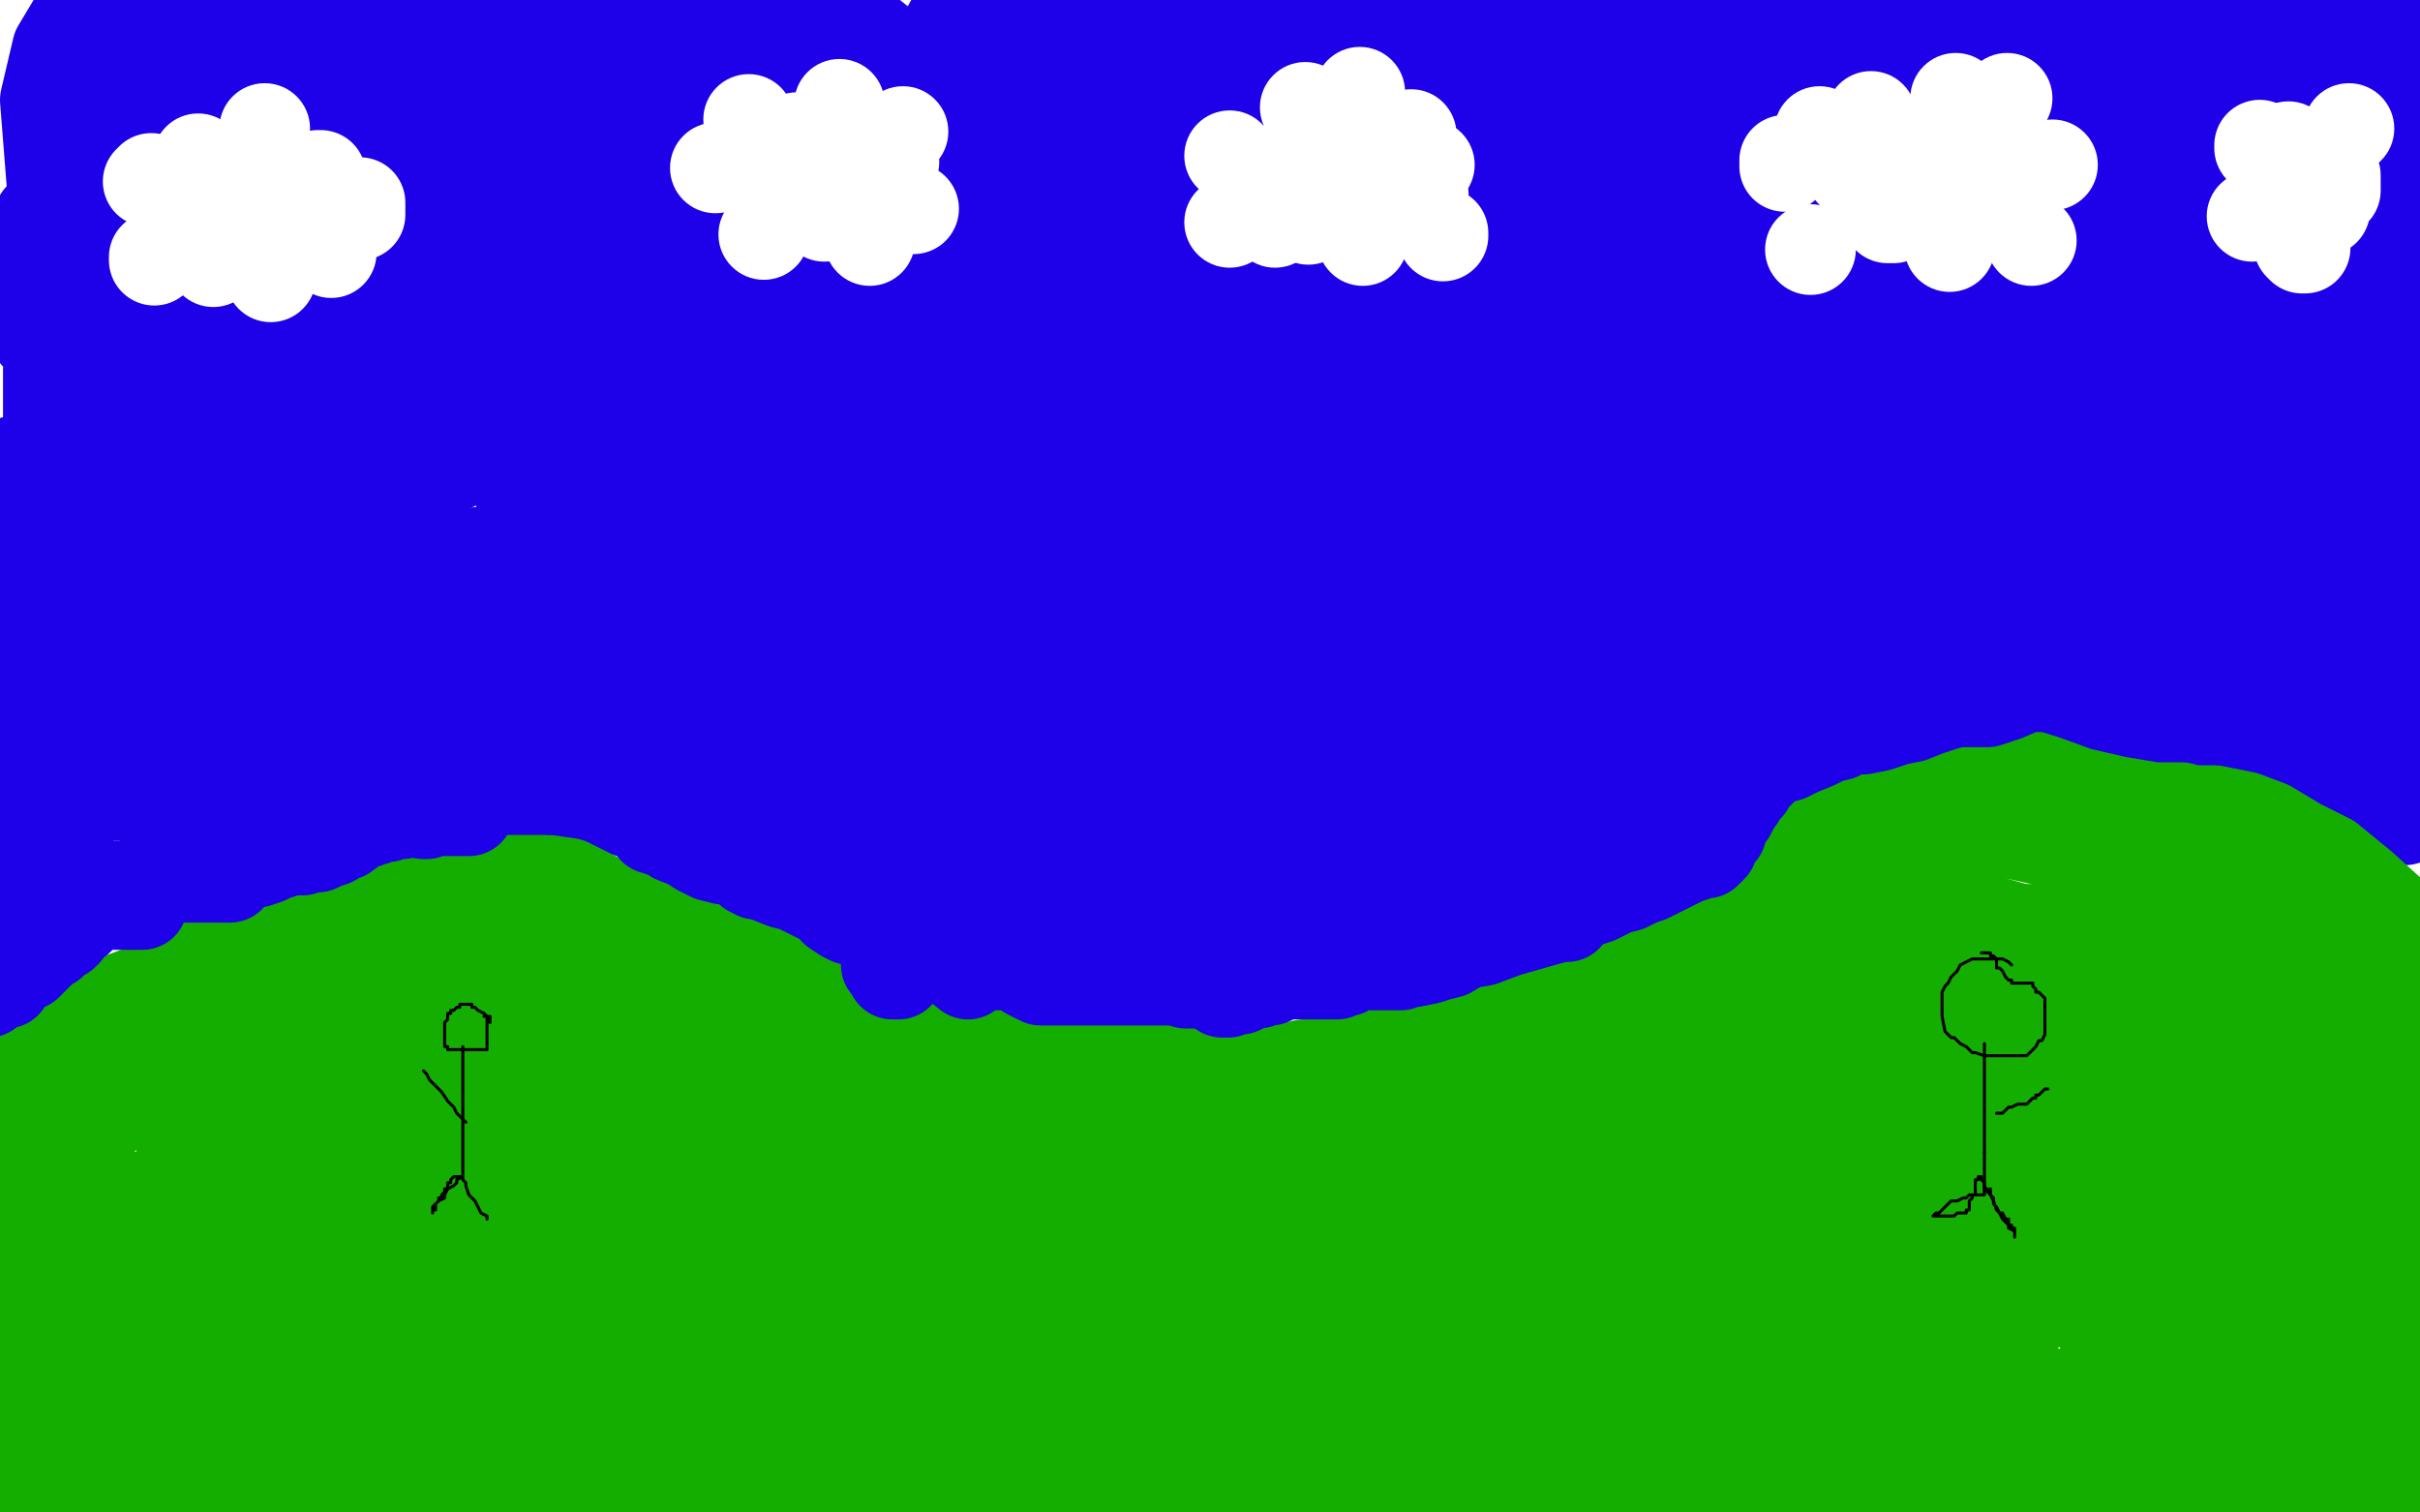
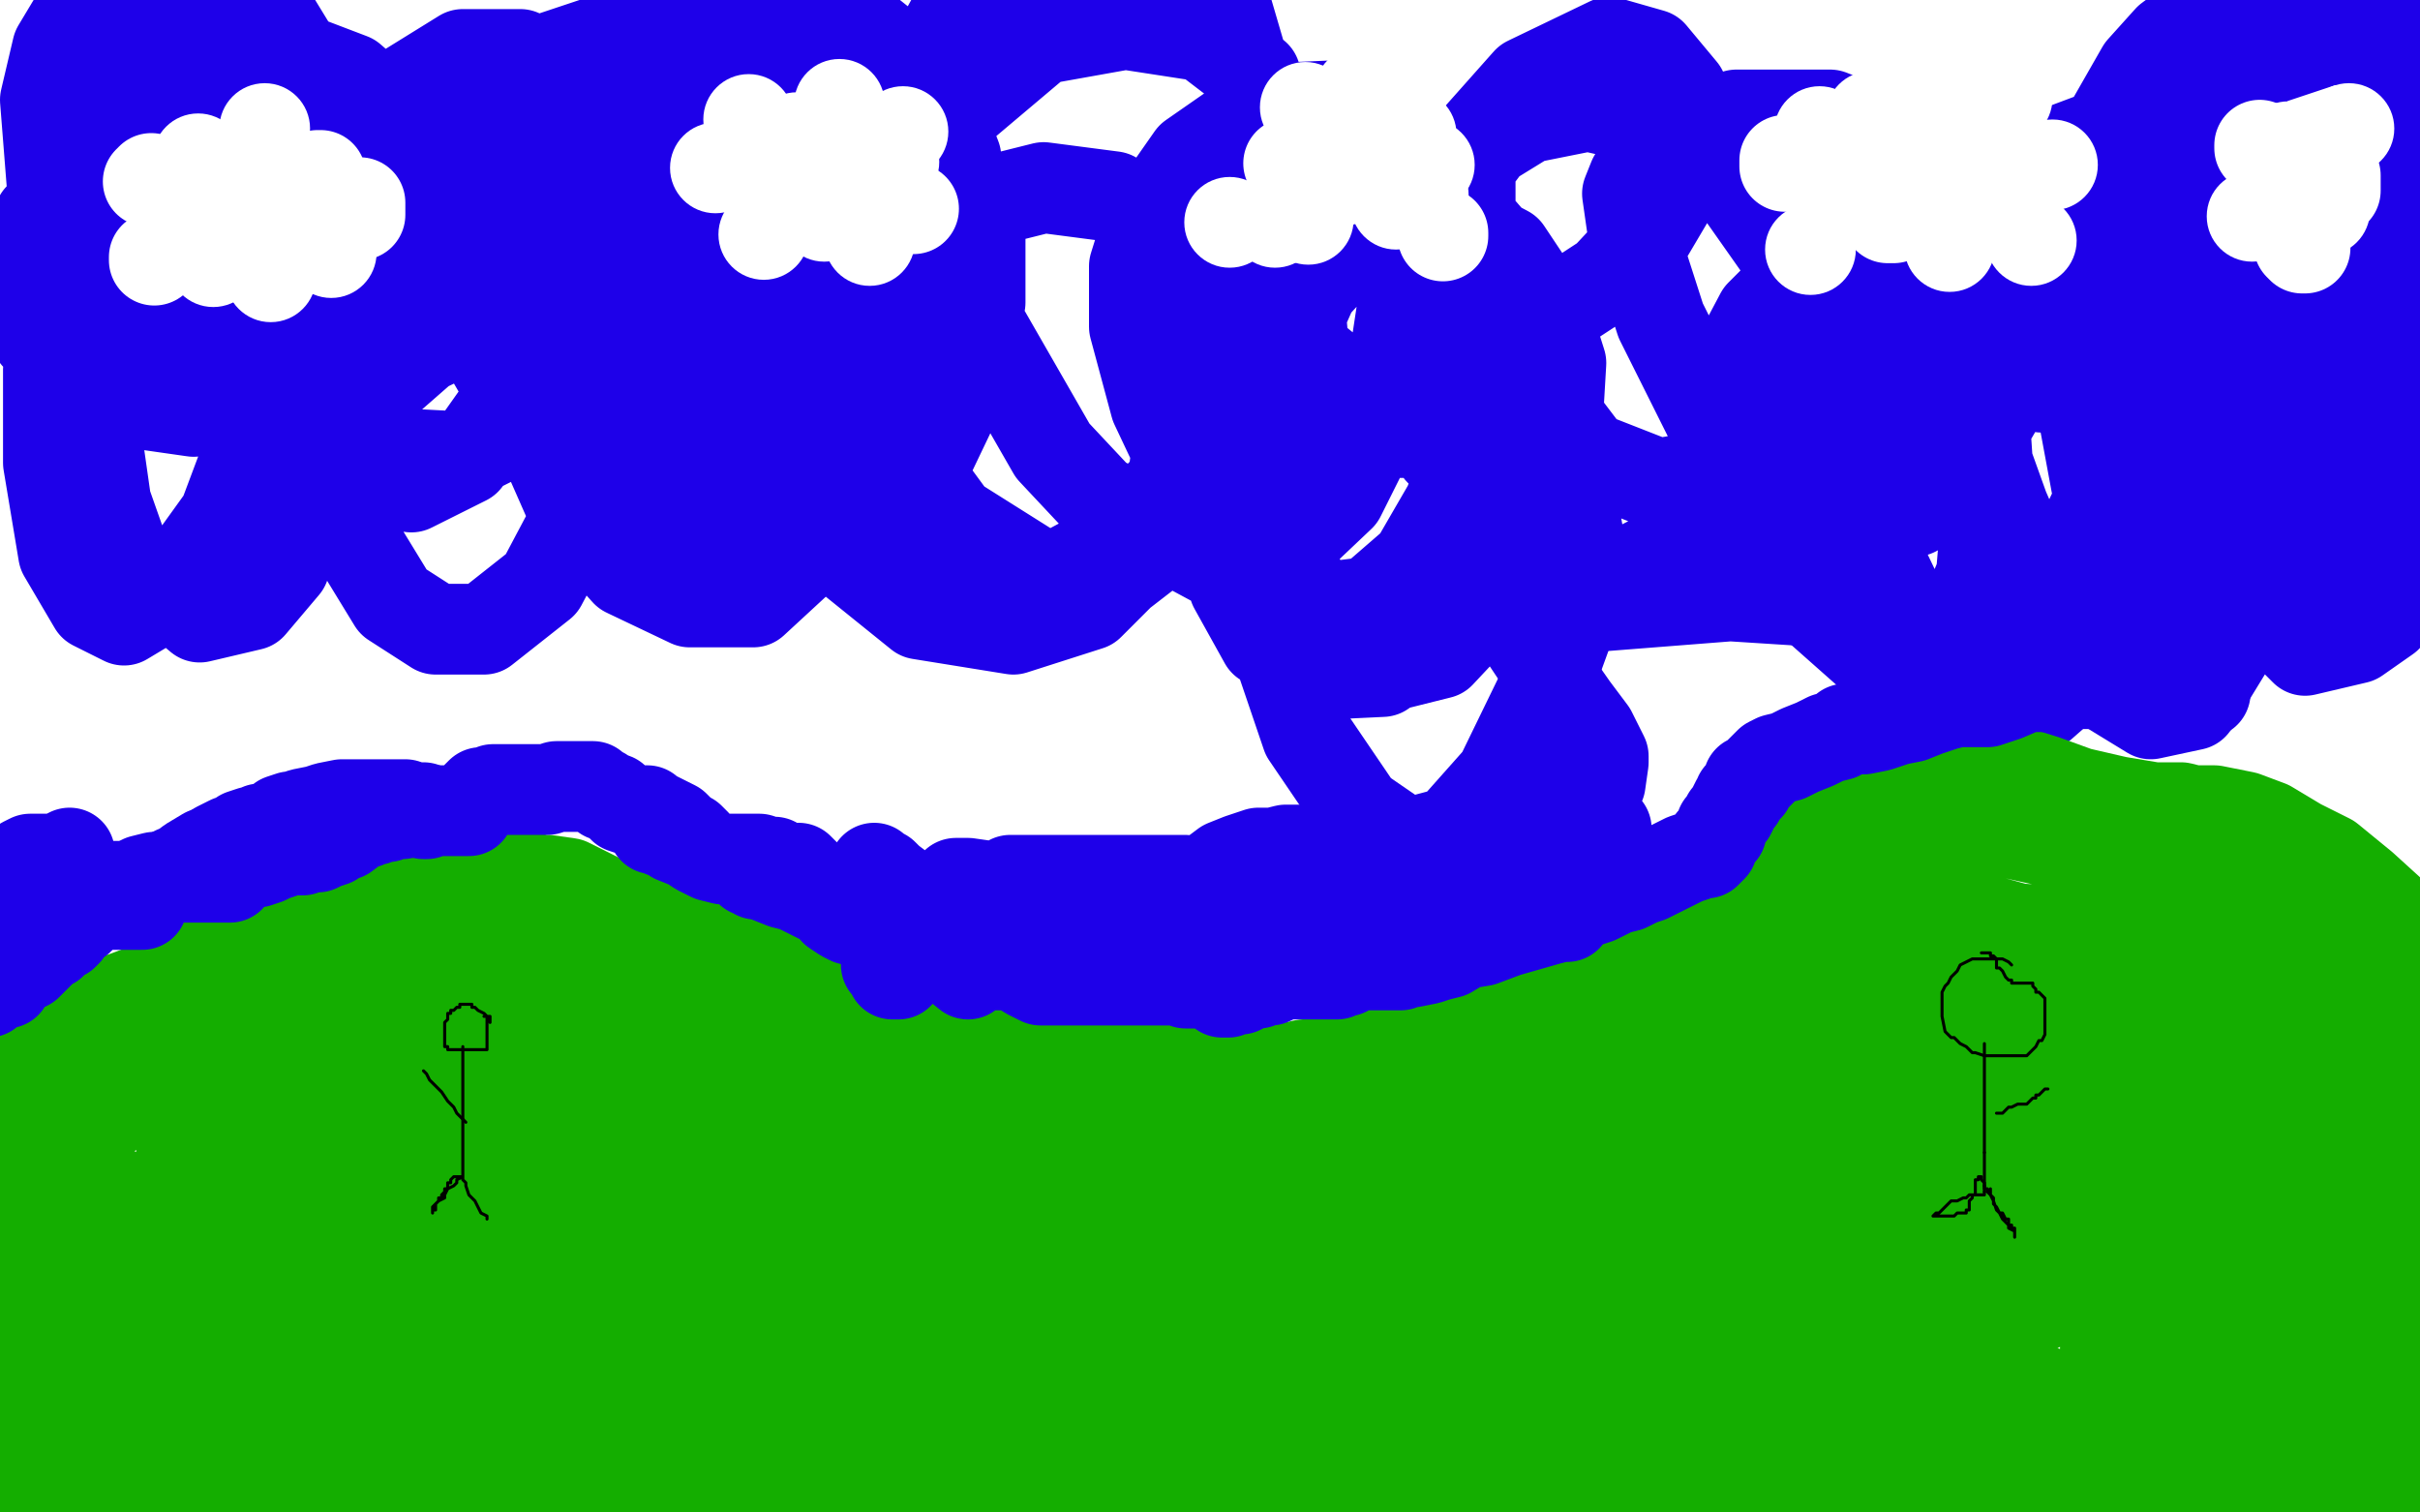
<svg xmlns="http://www.w3.org/2000/svg" width="800" height="500" version="1.1" style="stroke-antialiasing: false">
  <desc>This SVG has been created on https://colorillo.com/</desc>
  <rect x="0" y="0" width="800" height="500" style="fill: rgb(255,255,255); stroke-width:0" />
  <polyline points="89,38 88,38 88,38 87,35 87,35 85,32 85,32 76,27 76,27 52,25 39,28 36,30 33,36 31,41 30,55 30,62 31,77 38,99 56,127 63,131 80,134 98,131 113,122 125,108 134,94 138,77 138,57 131,39 116,26 95,18 73,15 51,17 36,27 33,30 32,40 37,64 48,83 54,91 69,99 84,96 94,85 100,68 101,41 97,17 86,-1 36,-4 28,1 19,16 15,33 18,71 22,89 37,120 50,134 64,136 87,122 93,112 101,88 104,64 101,47 91,35 69,32 61,36 38,58 30,74 28,84 27,110 35,166 41,183 66,204 83,200 94,187 99,173 108,108 105,71 95,49 83,38 67,37 45,44 26,58 13,72 9,83 9,95 12,111 24,124 41,128 60,124 77,110 91,87 96,63 96,40 88,25 78,20 63,23 45,40 30,63 19,94 16,122 16,153 21,183 31,200 41,205 56,196 74,171 92,123 100,76 101,49 97,38 90,35 80,37 68,49 58,67 54,86 56,104 64,121 76,131 98,127 126,105 154,69 170,44 174,32 175,29 170,28 155,30 132,46 103,87 100,103 100,124 107,144 120,158 136,161 154,152 171,128 185,86 189,51 185,27 172,18 153,18 132,31 116,52 109,71 108,95 111,122 119,140 133,150 152,151 172,141 190,122 200,105 202,96 202,93 200,93 200,92 199,92 199,93 199,98 203,111 206,119 217,135 232,145 238,145 247,136 255,119 258,74 255,49 251,39 230,28 211,33 193,48 181,68 176,86 175,107 182,131 193,152 208,164 226,167 244,158 258,143 266,124 267,102 263,78 250,63 234,56 216,59 197,71 184,89 178,109 177,125 179,145 190,170 207,189 228,199 249,199 275,175 282,163 290,136 230,51 209,69 196,87 193,98 195,112 209,127 232,142 259,146 282,142 300,128 311,108 316,81 316,52 306,26 286,10 256,6 220,11 190,30 179,43 175,51 175,63 177,87 192,117 215,143 240,162 261,161 279,149 293,128 301,101 303,68 294,38 276,19 248,9 212,9 179,20 156,36 154,40 150,48 148,61 148,81 153,102 178,145 202,168 223,175 236,173 239,168 239,159 232,138 215,118 190,105 163,104 140,115 124,129 117,142 116,159 119,181 130,199 144,208 160,208 179,193 197,159 212,118 216,85 213,58 204,45 195,42 187,43 183,47 179,55 178,66 184,92 198,114 206,122 233,129 249,119 258,108 261,98 261,93 258,93 257,93 251,98 247,108 246,120 248,138 260,156 274,167 292,164 308,149 319,126 324,100 324,76 316,57 305,45 288,43 270,53 252,70 243,84 240,96 240,112 247,138 273,178 304,203 335,208 360,200 378,182 388,157 392,127 392,98 384,76 368,65 345,62 305,72 294,80 277,94 271,103 270,125 272,136 293,178 314,194 339,196 367,181 392,155 401,139 418,82 419,51 415,25 398,12 372,8 344,13 312,40 295,60 288,73 286,89 286,114 293,142 315,172 342,189 366,193 388,176 406,142 415,95 417,42 405,1 320,-3 309,17 306,33 306,45 321,102 348,149 363,165 402,186 424,182 443,164 459,132 464,99 465,67 454,44 440,35 417,36 394,52 380,72 375,88 375,108 382,134 399,170 418,192 437,201 453,199 468,186 479,167 482,159 482,158 481,157 478,151 476,149 471,140 464,131 453,127 441,127 431,128 423,134 420,139 419,151 421,167 429,191 443,212 460,220 476,216 491,200 504,178 509,155 510,131 506,108 499,87 486,72 462,64 454,64 431,75 421,86 417,95 411,121 415,193 432,243 449,268 465,279 480,275 496,257 514,220 522,198 523,184 521,173 512,160 498,148 475,143 451,143 428,148 411,155 405,160 404,164 404,176 408,194 418,212 436,223 457,222 477,208 496,185 509,159 515,137 516,120 510,101 498,83 481,74 464,73 445,83 434,95 430,104 431,116 442,125 452,129 479,126 531,92 545,77 558,55 561,43 556,30 546,18 532,14 505,27 489,45 483,55 475,87 474,99 476,123 492,170 509,189 529,194 556,180 582,156 594,135 597,124 592,87 573,60 547,40 525,35 505,39 492,47 486,55 486,70 488,91 503,122 525,151 548,160 577,155 611,128 630,105 640,88 642,74 639,61 628,47 605,38 574,38 550,48 540,59 538,64 540,78 549,106 572,152 612,192 643,207 666,201 685,184 696,161 700,138 700,112 689,89 670,75 642,72 592,94 582,104 573,121 571,136 578,164 601,201 636,232 675,233 700,211 723,173 737,136 744,102 744,87 729,54 710,44 699,43 667,55 654,68 650,81 649,97 649,121 658,158 672,190 694,213 713,216 732,206 747,186 756,156 761,122 761,96 755,78 744,69 731,67 714,71 700,88 690,105 688,114 688,133 693,160 705,186 718,200 733,202 752,191 768,173 784,147 790,121 792,83 788,73 775,57 749,48 740,48 725,54 719,59 714,77 713,89 715,134 720,153 735,188 762,215 779,211 789,204 804,28 799,22 786,14 770,13 749,20 732,34 721,50 718,68 718,94 726,133 739,159 751,169 761,167 774,151 788,118 798,51 798,36 795,12 785,-1 740,-4 717,13 708,23 696,44 690,66 692,108 708,153 731,190 740,201 759,208 778,189 787,160 790,124 790,95 781,71 767,54 746,48 721,50 693,64 671,86 659,104 655,123 657,153 671,192 693,225 711,236 725,233 736,215 740,187 740,149 730,106 713,74 694,61 667,58 644,64 627,77 616,95 611,119 611,148 620,182 631,205 642,211 648,207 655,190 657,166 654,140 645,117 608,105 606,112 606,126 611,148 623,164 633,169 646,159 660,135 667,108 667,88 660,76 651,74 646,76 644,81 643,90 644,101 650,114 662,125 675,128 684,125 688,118 688,115 678,109 663,108 649,118 642,127 641,132 638,143" style="fill: none; stroke: #1e00e9; stroke-width: 30; stroke-linejoin: round; stroke-linecap: round; stroke-antialiasing: false; stroke-antialias: 0; opacity: 1.0" />
-   <polyline points="458,131 436,131 436,131 433,131 433,131 440,131 440,131 465,131 465,131 553,119 601,115 620,114 621,113 609,113 562,114 493,119 434,132 415,137 414,137 425,135 450,133 527,132 613,144 683,162 705,170 707,171 704,171 684,167 579,151 540,148 471,146 433,146 414,148 409,149 410,149 418,149 457,151 557,160 592,163 599,163 601,163 590,158 572,154 504,144 390,142 343,142 330,143 315,143 315,141 325,137 371,125 440,120 500,120 524,123 530,124 527,124 520,122 489,116 429,114 377,114 354,114 351,114 353,112 382,105 450,96 523,96 557,96 565,96 561,92 535,81 479,69 448,65 376,73 352,82 346,86 360,83 381,81 435,74 492,62 498,61 500,60 478,56 445,56 376,69 295,118 281,128 269,139 269,138 270,141 270,144 272,146 280,147 299,147 324,143 347,140 356,137 357,136 352,134 344,133 318,128 275,125 233,128 225,130 217,133 218,133 220,133 234,126 308,99 370,85 415,77 439,70 457,65 464,63 465,62 465,61 450,58 417,49 363,43 304,42 294,42 295,40 300,39 322,36 367,29 415,26 444,26 453,26 455,26 452,26 447,26 388,40 315,58 283,66 226,80 220,81 221,79 237,73 286,61 359,53 431,49 482,49 515,49 530,47 534,45 534,44 527,41 504,36 458,32 402,35 333,49 324,52 316,55 331,49 358,43 450,28 475,26 526,23 537,21 550,20 551,19 549,17 541,16 507,12 438,8 378,17 340,26 326,30 325,30 333,25 351,17 405,-4 545,-2 563,-2 567,-2 571,-3 563,-3 569,-3 581,-3 620,-1 691,13 704,15 723,16 728,17 726,17 720,16 700,10 634,8 593,13 568,19 557,23 557,25 563,30 587,43 637,58 675,64 695,64 699,62 699,60 690,55 665,47 632,45 595,53 574,64 570,66 571,66 583,66 607,63 645,55 682,40 703,26 711,17 712,15 708,14 696,11 667,10 616,22 576,39 564,45 563,46 564,46 588,47 621,49 645,49 654,49 655,48 655,47 646,43 629,39 612,38 604,38 603,38 604,38 623,38 653,38 682,33 700,27 700,26 698,24 658,13 655,13 654,12 663,9 700,6 735,6 756,10 763,12 764,13 762,14 758,18 749,25 747,28 746,30 751,32 764,37 782,45 798,54 802,52 793,37 782,21 776,16 775,15 773,18 767,30 760,49 750,72 744,85 728,114 717,131 706,146 700,155 695,159 690,160 683,161 672,163 656,166 642,169 633,173 632,173 632,174 633,175 642,180 653,187 667,195 673,198 674,200 674,201 673,201 670,201 662,203 645,206 640,207 629,209 625,209 626,209 628,209 637,209 649,209 662,209 684,206 697,204 704,200 709,199 710,199 708,196 707,194 700,185 695,171 692,158 692,148 692,143 692,139 692,136 692,133 692,134 692,135 692,140 688,155 683,176 679,194 674,207 670,217 665,224 657,229 644,233 630,234 620,234 604,228 598,225 585,220 568,215 564,214 560,213 559,213 560,213 561,213 567,214 580,217 600,221 616,222 622,222 623,222 620,219 616,218 598,210 559,200 519,197 481,203 470,207 469,208 469,210 473,210 489,210 517,210 540,206 549,206 550,206 547,206 544,206 528,205 492,205 432,214 385,230 367,235 364,235 364,233 378,231 390,231 416,238 451,255 492,271 501,272 513,269 515,266 515,265 513,264 511,263 501,260 483,256 450,255 443,255 440,255 443,252 454,250 485,245 531,245 566,247 589,252 600,254 602,255 596,251 588,244 537,217 500,210 471,208 455,208 453,208 454,207 462,205 486,205 526,205 573,206 604,206 624,206 637,206 644,206 642,206 630,206 631,206 635,206 641,208 656,211 678,217 701,222 722,224 737,225 745,225 750,225 755,225 761,225 767,225 773,225 780,225 786,226 790,226 792,226 791,226 789,226 781,226 755,227 737,229 721,229 707,229 702,229 701,229 702,229 708,230 722,235 742,244 764,256 777,264 781,267 779,267 778,267 769,264 751,260 721,256 684,252 662,249 651,247 646,246 647,246 648,246 655,246 669,249 685,252 694,253 696,253 694,253 690,251 679,248 659,245 632,244 601,244 575,245 555,247 544,248 542,248 543,247 546,245 551,245 573,245 582,245 612,248 634,255 656,263 675,270 693,275 707,277 718,278 727,278 735,275 743,272 748,268 752,266 761,259 765,256 769,255 772,253 773,252 776,251 778,250 780,249 782,249 785,248 787,248 789,248 790,248 791,248 793,248 794,248 792,248 791,248 786,248 775,248 757,250 737,251 717,251 700,251 684,251 673,251 664,251 654,250 646,250 636,250 616,252 599,254 590,256 556,260 536,263 521,264 514,259 512,255 512,256 513,256 524,251 544,238 571,219 590,209 602,205 606,201 606,199 606,197 602,195 590,189 570,182 547,179 524,181 503,189 485,198 472,207 467,211 468,211 470,210 481,208 507,204 547,197 599,186 613,185 615,185 613,185 611,185 601,185 583,192 552,203 536,209 526,215 521,218 518,221 518,222 517,222 515,223 512,225 509,226 504,228 497,228 492,228 489,228 488,226 487,225 485,224 484,224 480,222 478,221 477,219 477,218 478,217 490,213 501,209 543,199 594,193 642,188 662,183 675,179 685,174 687,171 695,164 698,161 700,160 704,157 708,155 708,154 710,150 710,147 706,141 701,134 693,128 679,125 660,126 638,133 617,148 605,160 598,169 596,175 595,178 595,180 603,180 618,176 640,169 661,159 674,153 680,151 680,150 678,150 676,151 662,156 614,173 587,182 578,184 579,184 589,182 598,181 651,178 698,185 739,204 757,213 760,214 761,215 759,214 755,213 755,214 755,217 755,224 756,234 760,247 765,255 769,258 771,258 773,258 774,258 779,257 782,255 789,254 791,254 796,254 797,254 799,255 802,256 803,259 801,261 796,261 792,261 787,258 784,257 782,256 781,255 780,255 779,255 777,255 775,255 772,257 769,258 768,260 767,261 766,262 766,264 766,265 766,267 766,268 767,269 769,271 771,271 773,271 776,271 779,271 783,271 784,271 788,271 790,271 793,271 795,271 797,270 797,269 798,269 796,268 792,267 786,266 763,260 712,248 619,228 570,221 550,220 514,214 466,207 443,204 434,202 430,200 429,200 425,198 410,188 373,173 312,161 288,161 275,164 274,166 275,166 289,167 315,167 347,170 382,173 411,174 424,171 427,168 427,167 416,157 368,137 326,134 300,140 291,147 291,148 296,153 316,168 360,196 403,222 425,229 431,229 432,227 424,218 403,200 363,184 316,181 279,194 260,207 257,210 259,210 275,211 310,216 347,219 370,219 378,216 379,215 373,213 361,208 312,198 248,193 200,195 180,196 178,196 178,194 186,193 207,195 264,210 304,225 332,234 344,234 345,231 346,218 340,217 334,214 314,210 283,209 254,214 237,222 234,224 235,225 239,225 251,225 271,226 296,226 331,226 360,228 385,229 407,229 419,229 425,229 426,229 424,229 421,229 404,228 378,226 328,230 308,237 305,240 306,240 309,241 331,252 352,257 376,257 400,257 419,254 427,253 429,253 430,253 429,253 425,253 410,251 387,251 351,251 341,251 328,252 324,254 325,254 328,253 351,250 363,249 396,247 453,238 480,226 490,219 515,197 527,182 530,175 530,173 526,172 515,170 491,168 456,171 407,185 379,196 368,201 366,203 367,203 369,203 391,196 402,191 422,181 439,175 448,173 445,173 443,173 431,173 366,177 333,180 263,185 189,188 170,188 164,188 164,187 168,186 184,190 221,205 261,222 292,232 314,239 328,243 330,243 324,241 302,235 248,230 185,228 139,228 117,230 111,230 111,228 113,227 115,228 120,229 137,233 164,236 190,240 218,244 235,247 244,248 247,248 245,248 239,246 223,243 178,234 119,226 62,222 6,224 -2,226 23,224 66,223 120,223 178,221 225,219 258,219 276,215 278,214 276,214 273,214 249,216 230,218 130,225 71,230 42,233 30,235 29,235 31,234 38,231 62,227 103,225 144,225 170,222 181,220 183,219 183,218 179,217 166,215 134,210 79,210 34,212 12,216 6,216 6,214 7,211 12,201 28,155 35,138 38,135 40,134 43,139 48,154 52,168 57,202 57,207 57,203 57,198 57,184 57,174 57,173 56,171 56,162 57,148 62,133 65,127 68,127 76,133 87,145 97,165 103,188 104,195 102,197 99,195 90,191 75,182 59,167 49,145 48,115 52,102 66,93 93,87 125,89 157,109 180,140 190,161 191,174 189,177 179,180 155,183 122,183 90,174 71,159 63,138 63,114 71,99 88,88 110,85 133,94 153,124 172,163 176,184 176,197 172,202 158,210 137,220 110,221 85,198 83,180 85,173 92,159 109,137 143,126 158,134 195,166 204,179 206,186 204,183 201,180 185,164 151,131 111,101 76,78 57,67 52,62 52,61 56,60 80,60 104,61 125,61 133,61 139,61 136,58 132,54 120,40 108,28 102,19 102,16 106,13 118,8 140,-1 129,-4 117,2 115,2 118,2 124,2 143,2 167,3 190,4 213,5 227,5 230,5 231,5 231,6 226,6 221,6 202,3 168,5 160,7 154,8 156,8 160,8 178,14 221,30 296,56 324,67 339,77 342,80 340,80 335,78 312,72 266,64 225,58 205,53 199,50 200,47 216,40 261,27 310,27 353,46 378,66 388,84 390,94 388,97 378,99 352,100 305,95 244,82 204,73 188,71 184,70 184,69 187,68 199,68 251,77 269,87 293,100 302,108 303,113 298,116 292,120 246,135 204,138 184,138 150,124 144,117 144,115 145,115 146,115 146,116 145,116 141,118 127,122 97,130 54,140 25,146 3,153 -4,220 0,225 5,234 10,242 12,247 15,253 18,256 23,258 26,258 30,258 31,258 30,258 29,258 28,259 17,264 9,265 6,265 2,265 1,265 1,266 1,267 2,267 3,267 5,266 6,265 11,264 18,263 28,263 36,263 43,263 49,263 55,263 61,263 64,261 66,260 66,259 68,259 71,258 78,258 85,258 96,258 99,258 107,258 115,258 122,258 123,258 125,258 127,258 133,258 143,258 165,260 184,263 206,268 221,272 224,273 231,273 244,273 258,274 274,275 290,276 307,277 318,277 322,275 323,273 326,272 329,272 345,271 360,271 377,271 395,272 414,275 433,277 449,279 460,280 470,280 473,280 474,280 472,278 470,277 459,273 429,266 373,256 319,250 279,246 240,244 232,242 226,242 226,241 227,241 231,241 253,239 276,239 301,243 322,249 331,256 333,259 333,260 329,261 318,261 294,261 254,261 196,259 144,257 108,257 89,255 83,252 83,250 82,250 80,250 78,250 70,250 55,250 36,252 24,256 21,257 22,257 23,257 25,257" style="fill: none; stroke: #1e00e9; stroke-width: 30; stroke-linejoin: round; stroke-linecap: round; stroke-antialiasing: false; stroke-antialias: 0; opacity: 1.0" />
  <polyline points="-3,363 -3,362 -3,362 -3,361 -3,361 -2,360 -2,360 2,356 2,356 8,350 8,350 27,336 35,331 40,330 48,327 53,324 58,322 66,319 73,318 84,314 91,311 99,308 104,307 114,305 116,305 120,303 121,302 122,301 126,299 130,298 136,296 145,293 148,292 156,291 162,291 168,291 174,291 181,291 188,292 198,297 213,304 220,307 236,313 242,315 254,320 267,325 288,336 300,341 303,342 305,342 306,342 309,342 315,342 319,342 337,343 345,346 365,350 381,353 397,354" style="fill: none; stroke: #14ae00; stroke-width: 30; stroke-linejoin: round; stroke-linecap: round; stroke-antialiasing: false; stroke-antialias: 0; opacity: 1.0" />
  <polyline points="397,354 411,354 422,354 431,352 441,351 451,348 465,346 476,343 483,342 485,341 486,339 489,337 499,331 508,327 517,323 524,321 535,318 546,313 565,303 580,291 594,277 604,268 607,266 608,265 608,264 608,260 609,257 610,257 611,257 613,256 617,255 620,254 624,254 629,253 634,253 638,253 644,253 650,253 660,253 676,258 687,262 700,265 712,267 721,267 725,268 727,268 728,268 730,268 732,268 737,269 742,270 750,273 760,279 770,284 781,293 792,303 800,311" style="fill: none; stroke: #14ae00; stroke-width: 30; stroke-linejoin: round; stroke-linecap: round; stroke-antialiasing: false; stroke-antialias: 0; opacity: 1.0" />
  <polyline points="784,326 783,325 783,325 782,324 782,324 778,320 778,320 772,314 772,314 747,298 747,298 725,289 725,289 695,282 695,282 681,279 681,279 663,275 652,273 630,269 615,268 596,269 589,271 589,272 589,273 590,274 593,276 598,278 605,281 610,284 615,286 617,287 616,287 615,287 615,286 614,286 613,286 613,285 611,285 610,285 608,285 605,285 604,285 606,286 615,290 633,298 656,304 667,307 694,309 702,309 704,309 702,309 704,309 709,310 722,317 740,329 758,340 767,346 770,346 770,341 763,323 749,302 729,285 712,280 702,280 695,288 695,292 697,314 708,333 724,350 741,358 755,360 763,358 767,355 767,353 765,350 758,340 743,329 726,322 711,322 702,326 700,332 700,339 713,365 730,380 737,383 760,382 774,372 785,356 792,342 793,336 791,334 789,331 788,331 787,331 786,331 783,336 777,352 776,361 776,386 782,411 792,433 801,442 802,341 797,341 784,351 779,369 778,393 780,420 790,444 803,400 789,406 779,411 775,419 773,432 773,448 775,464 778,475 784,481 789,481 792,480 793,477 793,473 790,469 785,464 778,461 770,460 764,461 762,463 762,466 762,473 768,491 804,438 801,435 795,432 786,430 774,430 765,430 761,433 761,436 763,441 768,452 777,469 793,488 802,469 794,464 788,462 778,462 772,466 767,472 766,478 765,483 766,492 771,498 777,500 783,499 773,424 759,411 744,405 717,471 731,500 739,504 743,502 746,499 748,490 748,408 742,402 734,402 725,403 722,409 721,417 720,431 720,443 726,449 729,450 731,449 735,442 739,430 741,416 741,408 738,405 732,401 723,398 708,399 701,404 699,407 697,415 696,430 696,446 700,465 706,479 714,489 726,495 733,493 742,480 745,459 745,435 738,412 727,401 714,399 702,401 688,409 681,416 680,418 680,420 680,419 679,418 674,409 665,394 650,385 634,380 623,381 615,393 615,399 615,413 621,430 633,440 645,445 657,442 669,432 681,415 690,394 693,378 693,366 688,359 681,356 669,356 653,364 642,375 635,391 635,405 641,420 657,434 668,435 678,430 686,417 690,407 691,381 684,366 674,352 658,346 637,345 616,353 599,366 591,379 590,396 597,413 608,424 621,429 633,429 646,421 656,409 666,390 673,370 675,355 675,347 670,341 660,339 646,341 627,354 612,370 606,379 607,385 616,396 639,414 649,416 673,407 686,392 695,375 698,368 699,352 694,344 683,336 663,330 635,330 608,336 583,345 569,357 568,362 573,369 585,384 601,398 618,405 637,405 653,397 664,385 670,372 672,362 672,355 667,346 657,336 639,332 618,332 597,339 580,350 569,363 565,376 565,391 567,407 577,429 582,433 600,436 612,427 624,409 632,387 639,365 642,343 644,328 644,322 644,320 642,319 639,318 634,317 627,317 618,317 608,322 595,329 583,337 576,344 576,347 576,348 578,348 582,350 590,355 600,356 615,351 619,347 625,339 628,327 629,308 627,304 623,302 614,301 601,301 593,303 576,309 555,322 544,334 536,346 533,354 533,362 533,367 533,372 533,373 534,373 533,374 532,375 531,380 528,387 528,392 528,393 529,393 538,393 553,386 575,372 593,359 599,350 601,348 601,346 600,345 596,343 589,342 575,342 558,343 535,346 507,354 504,356 504,357 506,358 512,358 525,362 543,363 561,360 576,353 586,344 592,339 594,335 594,334 592,334 586,334 581,334 560,339 514,358 490,373 476,387 472,395 472,400 478,409 494,422 519,432 551,436 582,434 608,434 627,435 634,436 635,436 632,436 618,431 581,425 528,420 509,420 485,422 485,423 489,423 497,424 549,432 602,443 650,453 683,462 700,467 704,469 704,471 699,471 683,471 643,473 588,483 549,491 535,495 534,495 538,495 555,498 615,501 603,499 588,498 586,498 587,498 593,498 610,498 634,499 657,499 677,499 690,498 696,497 696,496 694,495 689,494 659,485 634,482 618,482 615,482 616,482 626,485 645,488 666,489 687,486 705,481 710,478 711,476 706,473 699,471 647,459 587,451 541,451 525,451 501,453 501,454 505,454 522,454 546,449 572,441 593,432 604,426 607,424 607,423 605,422 597,421 578,420 540,420 486,420 457,423 450,424 450,423 455,422 471,422 498,425 528,439 553,457 556,461 557,463 553,470 542,480 520,492 487,501 457,503 448,504 440,504 483,503 531,503 516,492 489,482 469,477 455,476 451,476 454,476 465,476 474,478 497,480 537,480 548,480 563,478 566,475 566,474 562,472 553,470 530,462 485,453 450,453 437,453 436,454 439,454 450,454 471,457 502,459 539,460 561,460 574,460 572,460 569,459 556,457 529,457 520,459 521,459 524,459 535,459 551,461 580,463 591,463 617,467 620,467 617,467 615,466 604,463 581,461 548,461 522,459 512,459 513,459 516,459 538,459 549,459 584,454 604,448 614,439 617,434 617,433 615,433 612,432 607,431 593,429 572,425 534,418 514,416 508,415 499,413 498,413 498,412 500,411 505,408" style="fill: none; stroke: #14ae00; stroke-width: 30; stroke-linejoin: round; stroke-linecap: round; stroke-antialiasing: false; stroke-antialias: 0; opacity: 1.0" />
-   <polyline points="584,390 586,389 587,388 584,388 582,387 573,386" style="fill: none; stroke: #14ae00; stroke-width: 30; stroke-linejoin: round; stroke-linecap: round; stroke-antialiasing: false; stroke-antialias: 0; opacity: 1.0" />
  <polyline points="505,408 518,404 525,401 554,394 572,392 584,390" style="fill: none; stroke: #14ae00; stroke-width: 30; stroke-linejoin: round; stroke-linecap: round; stroke-antialiasing: false; stroke-antialias: 0; opacity: 1.0" />
  <polyline points="516,394 504,400 501,403 501,404 502,404 511,400 523,396 543,387 572,375 602,362 614,358 646,354 662,354" style="fill: none; stroke: #14ae00; stroke-width: 30; stroke-linejoin: round; stroke-linecap: round; stroke-antialiasing: false; stroke-antialias: 0; opacity: 1.0" />
  <polyline points="573,386 557,385 535,387 516,394" style="fill: none; stroke: #14ae00; stroke-width: 30; stroke-linejoin: round; stroke-linecap: round; stroke-antialiasing: false; stroke-antialias: 0; opacity: 1.0" />
  <polyline points="662,354 676,354 691,358 703,361 709,366 713,372 715,377 718,384 718,386 718,387 718,388 716,388 715,386 704,382 678,374 639,366 606,364 583,364 565,367 549,372 534,375 520,381 499,386 489,388 462,398 453,403 441,409 444,409 445,409 446,408 452,404 463,397 475,389 483,384 491,380 492,378 492,377 492,376 492,375 493,373 495,370 497,365 499,361 499,360 498,360 497,360 496,360 493,359 488,359 481,359 475,359 469,359 465,359 459,360 453,361 444,363 434,365 421,367 416,368 408,368 398,370 381,373 369,376 359,379 351,381 343,383 339,383 340,382 341,381 344,380 354,377 360,377 376,378 411,392 439,411 472,433 495,443 514,445 518,445 521,444 521,443 516,441 510,438 492,432 466,426 439,424 421,424 416,424 415,424 418,423 423,421 445,416 463,413 478,411 486,410 489,409 489,408 489,407 488,405 483,402 474,398 460,393 447,391 435,392 433,394 433,395 434,395 437,395 444,395 468,386 475,383 484,379 486,379 485,379 484,379 478,378 469,378 459,378 430,378 420,378 422,378 425,378 435,377 456,375 483,377 499,380 505,382 506,384 505,385 500,385 469,389 410,402 378,409 341,417 331,417 333,416 336,414 352,411 401,412 428,420 436,423 443,428 441,428 437,426 411,419 381,415 351,414 336,414 335,414 336,413 345,412 369,412 418,421 469,433 503,445 519,453 521,456 519,457 510,455 487,452 456,450 426,450 409,455 406,456 407,457 415,457 452,465 471,469 497,473 499,473 493,473 485,470 460,468 422,468 395,474 385,479 386,479 389,478 411,480 447,485 474,488 486,491 488,491 488,492 483,492 477,492 464,492 445,495 427,500 421,500 423,500 426,499 439,497 455,496 466,496 464,496 463,496 456,492 439,488 405,482 362,476 333,474 309,474 289,471 274,471 265,471 266,470 265,470 264,470 261,470 255,470 250,470 249,471 250,471 253,471 263,473 281,476 317,481 335,484 346,487 355,489 360,489 370,489 374,488 385,486 389,484 391,484 392,483 392,484 390,484 389,482 373,476 362,474 334,468 292,462 256,456 232,455 216,455 207,456 205,458 206,458 207,458 212,458 226,460 252,465 293,475 320,479 346,484 368,485 387,485 398,482 404,480 409,479 413,479 417,479 422,479 432,488 436,492 434,492 433,492 429,492 421,493 316,503 302,499 287,495 277,493 274,491 274,490 278,489 292,485 309,483 333,483 360,489 389,501 293,503 264,500 252,498 228,496 205,496 202,496 201,494 201,493 200,493 197,493 187,489 165,483 128,478 108,476 97,476 93,476 94,475 96,473 95,473 93,473 86,471 72,468 38,465 16,463 1,463 -2,463 -2,464 0,464 1,464 10,465 18,468 34,473 53,480 73,488 87,492 90,494 90,495 85,495 74,492 57,489 33,487 11,487 -5,487 -4,489 2,489 14,489 21,489 40,494 45,497 46,497 42,497 30,493 17,490 14,489 13,488 15,488 19,488 30,487 47,484 67,482 88,480 109,480 135,483 155,486 170,489 177,489 178,487 183,487 188,487 203,487 214,487 217,487 214,487 210,486 199,485 180,485 156,485 132,488 105,493 98,494 99,494 101,494 107,493 126,493 143,494 161,497 175,499 181,500 183,500 181,500 178,498 168,495 129,487 88,482 55,476 35,466 28,459 28,454 29,452 30,451 31,449 31,448 31,447 31,446 31,442 31,438 31,433 31,427 26,416 24,413 23,413 22,413 21,413 21,414 19,417 18,419 16,424 15,430 14,438 13,440 13,443 13,444 12,447 11,448 10,448 10,447 10,446 10,441 11,422 15,403 18,389 20,381 22,376 23,371 26,365 29,356 29,353 30,351 32,351 32,352 32,353 31,354 29,357 25,364 14,380 9,388 7,390 6,391 5,391 4,391 3,391 2,390 1,389 0,388 0,387 0,386 0,385 1,385 1,384 2,383 7,383 10,383 12,383 13,383 14,383 16,383 19,380 28,374 39,366 51,357 69,346 75,341 77,340 83,335 89,330 100,321 108,316 114,315 120,315 121,315 123,315 123,316 124,317 126,318 131,321 137,322 144,322 147,322 148,322 149,322 151,321 156,320 161,319 166,318 168,318 169,318 171,318 173,318 175,318 178,318 179,318 184,318 187,318 191,318 194,318 199,318 205,318 211,320" style="fill: none; stroke: #14ae00; stroke-width: 30; stroke-linejoin: round; stroke-linecap: round; stroke-antialiasing: false; stroke-antialias: 0; opacity: 1.0" />
  <polyline points="211,320 219,323 222,324 228,327 232,331 237,334 239,338 241,338 243,338 250,338 259,340 269,343 282,346 297,350 310,354 323,360 333,363 342,366 350,369 358,370 365,370 371,370 376,370 383,368 388,366 392,364 390,364 385,366 367,370 332,372 287,373 263,375 258,375 259,376 268,380 288,393 324,417 357,437 381,442 390,438 397,420 397,400 390,381 374,371 355,368 334,370 314,378 307,383 307,386 309,389 316,400 335,422 362,450 383,466 396,470 403,465 404,450 400,440 386,422 353,405 342,404 326,404 321,406 323,411 326,415 341,434 361,452 379,461 389,462 394,457 396,446 392,427 381,400 364,380 349,373 341,373 337,377 337,384 339,400 346,420 356,436 363,442 370,443 375,440 378,436 378,425 376,415 368,408 356,405 342,407 330,416 321,430 319,448 321,465 326,481 329,487 330,487 332,482 333,470 334,454 329,439 323,428 319,426 310,424 294,425 288,429 283,435 283,438 287,443 338,470 341,469 341,466 339,464 331,457 317,450 292,445 261,445 238,451 223,459 221,464 222,465 228,467 244,472 264,474 284,474 295,470 299,467 299,466 297,464 288,463 265,459 229,459 198,459 180,463 176,464 177,464 178,463 186,463 203,461 223,458 241,455 252,453 254,452 251,451 246,449 228,445 198,441 157,440 121,445 99,449 91,450 92,449 94,447 115,444 128,444 155,442 175,443 186,446 183,446 179,446 164,444 120,442 96,442 86,442 87,441 90,441 105,441 150,448 176,457 192,463 197,465 198,465 196,465 195,465 185,463 177,463 160,463 137,465 110,474 104,477 103,477 105,477 111,477 128,477 152,477 170,477 175,477 171,477 167,476 155,473 134,469 98,467 76,466 61,462 57,460 57,459 60,456 73,456 91,460 104,465 107,466 107,464 103,461 101,459 94,451 86,441 77,429 65,408 62,404 61,402 62,404 64,407 70,419 76,428 76,429 74,429 72,427 66,420 56,409 45,398 36,393 36,394 38,397 41,408 48,430 50,435 50,436 50,435 49,434 47,429 43,418 43,416 42,416 42,417 42,422 46,431 51,446 55,459 56,461 56,459 56,457 57,440 61,412 65,387 67,383 68,381 71,381 76,387 85,397 95,411 100,421 101,423 101,421 101,418 98,406 93,391 88,383 81,380 80,381 80,383 80,384 80,390 84,411 86,417 86,419 85,418 84,416 78,406 69,389 62,373 60,368 59,367 59,369 59,371 68,399 81,445 91,473 92,479 89,474 87,467 75,432 67,399 62,383 60,379 60,381 60,383 62,392 71,415 85,452 94,476 96,477 96,475 96,467 93,451 93,422 93,395 93,385 93,386 93,388 95,395 101,413 111,433 118,448 118,449 118,447 117,440 114,424 110,394 107,375 107,369 107,370 107,371 107,373 107,374 107,377 110,386 115,407 117,412 117,414 117,413 117,409 117,404 115,390 111,369 108,361 107,360 102,359 98,359 91,360 84,363 75,365 69,368 67,369 67,367 68,365 73,362 84,356 97,348 111,339 120,337 127,334 131,333 134,333 135,333 133,333 132,333 124,338 119,343 109,354 103,362 103,360 103,359 106,356 112,351 133,337 141,333 156,327 161,327 165,327 171,330 177,333 186,340 194,350 205,360 216,369 226,375 235,380 244,385 253,389 263,394 272,399 286,407 291,410 292,411 290,411 287,408 276,399 255,377 226,346 201,319 185,303 173,289 172,289 172,291 172,292 175,294 179,299 189,309 204,323 229,344 245,358 251,365 265,378 266,380 269,382 267,382 267,381 263,375 254,364 246,350 246,348 247,348 249,348 252,350 261,352 268,357 276,362 286,373 291,385 294,395 294,397 294,401 290,405 283,414 274,420 266,424 251,425 235,423 206,410 192,403 187,400 189,400 192,400 203,401 221,409 238,419 252,428 256,430 254,428 250,426 237,417 192,394 160,388 135,386 118,386 109,386 107,386 110,386 114,386 125,390 143,395 164,401 179,406 186,409 187,409 184,409 179,407 163,404 126,403 112,403 99,403 100,404 101,404 106,406 118,411 138,419 159,426 180,432 201,434 205,434 209,434 207,434 204,433 195,432 173,431 148,431 130,431 124,431 126,431 130,431 145,431 184,431 205,431 213,431 229,431 232,428 232,427 231,425 225,420 219,414 178,385 144,369 124,361 116,357 115,357 116,357 120,357 133,361 157,368 181,374 198,379 205,381 207,382 177,367 160,355 156,351 155,351 157,351 164,351 177,357 196,369 203,377 220,393 221,396 218,394 215,391 201,380 185,364 175,353 174,351 175,351 180,353 188,363 200,377 212,393 224,411 234,426 239,432 241,434 242,434 242,433 242,429 241,419 235,407 228,398 223,391 222,390 223,390 223,391 228,394 235,400 242,406 246,410 247,410 245,408 243,403 234,390 229,383 229,384 231,387 236,393 240,397 241,398" style="fill: none; stroke: #14ae00; stroke-width: 30; stroke-linejoin: round; stroke-linecap: round; stroke-antialiasing: false; stroke-antialias: 0; opacity: 1.0" />
  <polyline points="23,282 21,283 21,283 18,284 18,284 13,285 13,285 11,287 11,287 10,287 10,287 12,287 14,287 18,287 21,285 22,285 22,284 21,284 18,284 13,284 10,284 8,285 7,287 5,290 5,291 5,293 5,294 5,295 5,297 5,298 6,299 7,299 8,299 8,298 7,298 6,298 5,299 3,300 3,301 2,302 2,303 1,304 1,305 1,306 1,307 0,308 0,309 0,310 0,311 -1,311 -1,312 -1,313 -2,313 -2,314 -2,315 -1,315 0,315 1,315 2,315 3,315 4,314 4,313 5,312 6,311 7,310 8,310 9,309 10,308 11,308 12,307 14,306 15,305 16,304 18,303 19,303 20,302 23,302 30,299 32,299 36,296 40,295 41,294 42,293 44,293 47,291 51,290 53,290 56,290 59,290 61,290 64,290 67,290 70,290 73,290 76,290 76,289 77,288 81,286 83,285 85,285 88,284 90,283 93,282 95,281 96,281 98,281 100,281 102,280 104,280 105,280 107,279 110,278 112,276 114,276 118,273 120,272 121,272 123,271 124,271 126,270 128,270 130,269 131,269 132,269 133,269 134,268 136,268 137,268 138,267 139,267 140,267 138,267 137,267 134,266 128,266 123,266 118,266 113,266 108,267 105,268 100,269 97,270 96,270 93,271 93,272 90,273 89,274 88,274 87,274 86,274 85,275 83,275 80,276 79,277 76,278 72,280 68,283 63,286 57,289 52,292 47,293 44,293" style="fill: none; stroke: #1e00e9; stroke-width: 30; stroke-linejoin: round; stroke-linecap: round; stroke-antialiasing: false; stroke-antialias: 0; opacity: 1.0" />
  <polyline points="41,293 40,293 38,293 37,293 35,293 33,294 31,294 30,294" style="fill: none; stroke: #1e00e9; stroke-width: 30; stroke-linejoin: round; stroke-linecap: round; stroke-antialiasing: false; stroke-antialias: 0; opacity: 1.0" />
  <polyline points="44,293 41,293" style="fill: none; stroke: #1e00e9; stroke-width: 30; stroke-linejoin: round; stroke-linecap: round; stroke-antialiasing: false; stroke-antialias: 0; opacity: 1.0" />
  <polyline points="30,294 29,294 28,294 26,294 25,294 24,294 23,294 23,295 22,296 21,298 19,299 18,301 17,302 15,305 15,306 14,307 13,309 13,310 12,311 11,312 9,315 8,316 7,317 7,318 6,319 5,321 4,322 3,323 2,324 2,325 1,325 0,325 -1,326 -2,326 -3,327 -4,328 0,323 2,322 5,321 7,320 9,319 10,318 11,317 12,316 13,315 14,314 15,313 17,312 18,311 19,310 21,309 22,308 23,306 24,305 25,304 26,304 27,303 28,302 29,301 30,300 31,299 32,299 33,299 34,299 36,299 37,299 39,299 40,299 41,299 42,299 43,299 44,299 45,299 46,299 47,299 47,297 48,296 49,295 50,294 51,293 52,292 53,291 55,290 56,289 58,288 59,288 63,285 68,282 81,277 91,275" style="fill: none; stroke: #1e00e9; stroke-width: 30; stroke-linejoin: round; stroke-linecap: round; stroke-antialiasing: false; stroke-antialias: 0; opacity: 1.0" />
  <polyline points="140,269 141,269 141,269 142,268 142,268 144,268 144,268 145,268 145,268 147,268 147,268 148,268 148,268 150,268 150,268 152,268 152,268 153,268 154,268 155,268 155,267 156,265 157,264 158,263 159,262 161,262 163,261 164,261 166,261 168,261 169,261 171,261 172,261 175,261 179,261 181,261 184,260 186,260 188,260 189,260 192,260 193,260 195,260 196,260 197,261 199,262 200,263 203,264 204,265 206,267 209,268 211,268 212,268 213,268 214,268 215,269 219,271 221,272 223,273 224,274 226,276 227,277 228,277 229,278 230,279 230,280 228,279 228,278 225,277 222,276 220,275 219,275 218,274 217,274 216,274 217,274 220,275 223,277 228,279 231,281 233,282 235,283 239,284 241,284 243,284 245,284 247,284 248,284 249,284 251,284 254,285 256,285 259,287 261,287 264,287 265,288 267,290 269,292 272,295 274,298 276,301 279,303 281,304 281,303 280,303 277,301 273,298 267,295 263,293 259,292 254,290 251,289 250,289 249,288 248,288 249,288 250,288 253,289 259,291 263,292 266,293 271,295 276,297 279,300 284,303 286,305 289,306 290,307 293,307 294,307 295,307 298,307 301,307 303,308 307,310 311,313 315,318 320,322 320,321 321,320 322,320 326,319 327,319 330,319 333,319 337,320 340,322 344,324 345,324 347,324 350,324 351,324 353,324 355,324 356,324 358,324 359,324 360,324 361,324 362,324 365,324 368,324 371,324 374,324 376,324 378,324 381,324 382,324 385,324 387,324 390,324 391,324 392,325 393,325 394,325 396,325 399,324 402,323 405,323 407,323 409,323 412,323 413,323 415,323 419,323 423,322 425,321 426,320 427,320 428,320 429,320 430,320 432,320 435,320 437,320 439,320 442,319 445,319 447,319 449,319 453,319 455,319 457,319 461,319 463,319 465,318 466,318 467,318 472,317 475,316 479,315 484,312 490,311 498,308 505,306 512,304 516,303 518,303 518,302 519,301 522,299 525,298 528,297 532,295 534,294 538,293 540,292 542,291 545,290 547,289 551,287 553,286 557,284 560,283 562,282 564,282 565,281 566,280 566,279 566,278 567,277 568,276 569,275 569,273 570,272 571,270 572,269 573,267 574,265 575,264 575,263 576,262 577,261 578,260 578,258 580,257 581,256 582,255 583,254 585,252 587,251 591,250 595,248 600,246 604,244 608,243 610,241 613,241 614,241 615,241 616,241 621,240 627,238 632,237 637,235 643,233 647,232 649,232 650,232 651,232 652,232 657,232 663,230 670,227 679,227 686,226 692,226 696,226 699,226 701,227 703,229 708,230 712,230 717,230 721,230 725,230 728,229 729,229 729,228 729,227 723,225 707,220 669,209 619,200 572,197 521,201 505,204 501,205 501,206 503,209 507,215 513,224 520,234 526,242 530,250 530,252 529,259 526,261 519,265 512,269 504,274 494,279 490,280 486,281 483,282 482,283 484,283 487,281 497,280 510,280 515,280 517,280 516,280 515,280 510,280 505,280 499,280 490,282 489,282 491,280 496,278 507,277 516,276 519,276 526,276 530,275 531,274 529,274 523,274 520,274 511,275 495,278 487,279 480,281 471,284 461,286 454,286 448,289 441,291 434,292 432,292 431,292 432,292 435,292 444,292 450,294 454,297 456,299 453,299 449,299 436,297 417,294 392,291 368,291 350,291 336,291 334,291 335,291 338,291 346,291 356,294 365,300 370,302 368,302 365,301 356,298 336,296 325,295 321,294 316,293 316,292 317,292 320,292 327,293 338,299 341,302 346,305 347,305 350,305 355,305 363,305 371,305 377,302 380,300 385,297 390,295 392,293 398,291 401,289 405,286 410,284 416,282 421,282 425,281 429,281 435,282 444,286 447,286 454,286 457,286 458,286 460,286 464,286 468,286 472,286 477,286 480,287 481,288 482,289 482,290 482,291 482,292 482,293 482,295 481,296 480,297 479,298 477,299 476,300 475,301 473,302 472,303 469,306 468,307 467,307 465,308 464,309 464,310 462,311 461,311 460,312 459,312 459,313 458,313 456,314 455,315 454,315 453,316 452,317 450,318 449,319 448,319 446,320 445,321 444,321 443,321 442,322 441,322 440,322 439,322 437,322 436,322 434,322 432,322 431,322 430,322 429,322 428,322 427,322 426,322 425,322 424,322 422,323 420,324 419,324 417,324 416,325 414,325 412,326 410,327 408,327 407,327 406,328 405,328 404,328 404,327 404,326 403,325 402,324 401,323 400,321 397,318 397,315 397,314 397,313 397,312 397,311 400,310 402,309 402,308 400,307 399,305 390,300 363,298 340,300 321,305 313,305 312,305 311,305 308,304 303,299 298,294 294,291 292,289 290,288 289,287 289,288 289,290 289,295 289,299 290,307 292,312 293,314 296,320 297,321 297,322 295,322 295,321 294,320 293,319 293,318 293,317 294,316 297,316 299,316 301,316 304,316 307,316 311,316 315,316 318,316 324,316 331,316 334,316 338,316 339,316 341,314 342,313 343,312" style="fill: none; stroke: #1e00e9; stroke-width: 30; stroke-linejoin: round; stroke-linecap: round; stroke-antialiasing: false; stroke-antialias: 0; opacity: 1.0" />
  <circle cx="70.5" cy="86.5" r="15" style="fill: #ffffff; stroke-antialiasing: false; stroke-antialias: 0; opacity: 1.0" />
  <circle cx="89.5" cy="91.5" r="15" style="fill: #ffffff; stroke-antialiasing: false; stroke-antialias: 0; opacity: 1.0" />
  <circle cx="96.5" cy="74.5" r="15" style="fill: #ffffff; stroke-antialiasing: false; stroke-antialias: 0; opacity: 1.0" />
  <circle cx="79.5" cy="67.5" r="15" style="fill: #ffffff; stroke-antialiasing: false; stroke-antialias: 0; opacity: 1.0" />
  <circle cx="57.5" cy="63.5" r="15" style="fill: #ffffff; stroke-antialiasing: false; stroke-antialias: 0; opacity: 1.0" />
  <polyline points="51,86 51,85 51,85" style="fill: none; stroke: #ffffff; stroke-width: 30; stroke-linejoin: round; stroke-linecap: round; stroke-antialiasing: false; stroke-antialias: 0; opacity: 1.0" />
  <polyline points="49,60 50,59 50,59" style="fill: none; stroke: #ffffff; stroke-width: 30; stroke-linejoin: round; stroke-linecap: round; stroke-antialiasing: false; stroke-antialias: 0; opacity: 1.0" />
  <circle cx="65.5" cy="52.5" r="15" style="fill: #ffffff; stroke-antialiasing: false; stroke-antialias: 0; opacity: 1.0" />
  <circle cx="87.5" cy="42.5" r="15" style="fill: #ffffff; stroke-antialiasing: false; stroke-antialias: 0; opacity: 1.0" />
  <polyline points="105,58 106,58 106,58" style="fill: none; stroke: #ffffff; stroke-width: 30; stroke-linejoin: round; stroke-linecap: round; stroke-antialiasing: false; stroke-antialias: 0; opacity: 1.0" />
  <polyline points="119,67 119,69 119,69 119,70 119,70 119,71 119,71" style="fill: none; stroke: #ffffff; stroke-width: 30; stroke-linejoin: round; stroke-linecap: round; stroke-antialiasing: false; stroke-antialias: 0; opacity: 1.0" />
  <circle cx="109.5" cy="83.5" r="15" style="fill: #ffffff; stroke-antialiasing: false; stroke-antialias: 0; opacity: 1.0" />
  <circle cx="258.5" cy="59.5" r="15" style="fill: #ffffff; stroke-antialiasing: false; stroke-antialias: 0; opacity: 1.0" />
  <circle cx="247.5" cy="39.5" r="15" style="fill: #ffffff; stroke-antialiasing: false; stroke-antialias: 0; opacity: 1.0" />
  <circle cx="236.5" cy="55.5" r="15" style="fill: #ffffff; stroke-antialiasing: false; stroke-antialias: 0; opacity: 1.0" />
  <circle cx="252.5" cy="77.5" r="15" style="fill: #ffffff; stroke-antialiasing: false; stroke-antialias: 0; opacity: 1.0" />
  <circle cx="272.5" cy="71.5" r="15" style="fill: #ffffff; stroke-antialiasing: false; stroke-antialias: 0; opacity: 1.0" />
  <circle cx="263.5" cy="45.5" r="15" style="fill: #ffffff; stroke-antialiasing: false; stroke-antialias: 0; opacity: 1.0" />
  <circle cx="277.5" cy="34.5" r="15" style="fill: #ffffff; stroke-antialiasing: false; stroke-antialias: 0; opacity: 1.0" />
  <circle cx="278.5" cy="57.5" r="15" style="fill: #ffffff; stroke-antialiasing: false; stroke-antialias: 0; opacity: 1.0" />
  <polyline points="302,69 301,69 301,69" style="fill: none; stroke: #ffffff; stroke-width: 30; stroke-linejoin: round; stroke-linecap: round; stroke-antialiasing: false; stroke-antialias: 0; opacity: 1.0" />
  <circle cx="295.5" cy="53.5" r="15" style="fill: #ffffff; stroke-antialiasing: false; stroke-antialias: 0; opacity: 1.0" />
  <circle cx="298.5" cy="43.5" r="15" style="fill: #ffffff; stroke-antialiasing: false; stroke-antialias: 0; opacity: 1.0" />
  <circle cx="287.5" cy="79.5" r="15" style="fill: #ffffff; stroke-antialiasing: false; stroke-antialias: 0; opacity: 1.0" />
  <circle cx="406.5" cy="73.5" r="15" style="fill: #ffffff; stroke-antialiasing: false; stroke-antialias: 0; opacity: 1.0" />
-   <circle cx="406.5" cy="51.5" r="15" style="fill: #ffffff; stroke-antialiasing: false; stroke-antialias: 0; opacity: 1.0" />
  <circle cx="431.5" cy="35.5" r="15" style="fill: #ffffff; stroke-antialiasing: false; stroke-antialias: 0; opacity: 1.0" />
  <polyline points="428,54 427,54 427,54 426,54 426,54" style="fill: none; stroke: #ffffff; stroke-width: 30; stroke-linejoin: round; stroke-linecap: round; stroke-antialiasing: false; stroke-antialias: 0; opacity: 1.0" />
  <circle cx="421.5" cy="73.5" r="15" style="fill: #ffffff; stroke-antialiasing: false; stroke-antialias: 0; opacity: 1.0" />
-   <circle cx="450.5" cy="79.5" r="15" style="fill: #ffffff; stroke-antialiasing: false; stroke-antialias: 0; opacity: 1.0" />
  <circle cx="444.5" cy="59.5" r="15" style="fill: #ffffff; stroke-antialiasing: false; stroke-antialias: 0; opacity: 1.0" />
  <circle cx="449.5" cy="30.5" r="15" style="fill: #ffffff; stroke-antialiasing: false; stroke-antialias: 0; opacity: 1.0" />
  <polyline points="450,53 451,53 451,53" style="fill: none; stroke: #ffffff; stroke-width: 30; stroke-linejoin: round; stroke-linecap: round; stroke-antialiasing: false; stroke-antialias: 0; opacity: 1.0" />
  <circle cx="461.5" cy="67.5" r="15" style="fill: #ffffff; stroke-antialiasing: false; stroke-antialias: 0; opacity: 1.0" />
  <circle cx="472.5" cy="54.5" r="15" style="fill: #ffffff; stroke-antialiasing: false; stroke-antialias: 0; opacity: 1.0" />
  <circle cx="466.5" cy="44.5" r="15" style="fill: #ffffff; stroke-antialiasing: false; stroke-antialias: 0; opacity: 1.0" />
  <circle cx="470.5" cy="64.5" r="15" style="fill: #ffffff; stroke-antialiasing: false; stroke-antialias: 0; opacity: 1.0" />
  <polyline points="477,77 477,78 477,78" style="fill: none; stroke: #ffffff; stroke-width: 30; stroke-linejoin: round; stroke-linecap: round; stroke-antialiasing: false; stroke-antialias: 0; opacity: 1.0" />
  <circle cx="432.5" cy="72.5" r="15" style="fill: #ffffff; stroke-antialiasing: false; stroke-antialias: 0; opacity: 1.0" />
  <polyline points="614,59 614,58 614,58 613,58 613,58 612,57 612,57 611,55 611,55" style="fill: none; stroke: #ffffff; stroke-width: 30; stroke-linejoin: round; stroke-linecap: round; stroke-antialiasing: false; stroke-antialias: 0; opacity: 1.0" />
  <circle cx="601.5" cy="43.5" r="15" style="fill: #ffffff; stroke-antialiasing: false; stroke-antialias: 0; opacity: 1.0" />
  <polyline points="590,53 590,54 590,54 590,55 590,55" style="fill: none; stroke: #ffffff; stroke-width: 30; stroke-linejoin: round; stroke-linecap: round; stroke-antialiasing: false; stroke-antialias: 0; opacity: 1.0" />
  <circle cx="598.5" cy="82.5" r="15" style="fill: #ffffff; stroke-antialiasing: false; stroke-antialias: 0; opacity: 1.0" />
  <polyline points="626,72 625,72 625,72 624,72 624,72" style="fill: none; stroke: #ffffff; stroke-width: 30; stroke-linejoin: round; stroke-linecap: round; stroke-antialiasing: false; stroke-antialias: 0; opacity: 1.0" />
  <circle cx="623.5" cy="50.5" r="15" style="fill: #ffffff; stroke-antialiasing: false; stroke-antialias: 0; opacity: 1.0" />
  <circle cx="618.5" cy="38.5" r="15" style="fill: #ffffff; stroke-antialiasing: false; stroke-antialias: 0; opacity: 1.0" />
  <polyline points="634,47 634,48 634,48 635,51 635,51" style="fill: none; stroke: #ffffff; stroke-width: 30; stroke-linejoin: round; stroke-linecap: round; stroke-antialiasing: false; stroke-antialias: 0; opacity: 1.0" />
  <circle cx="644.5" cy="81.5" r="15" style="fill: #ffffff; stroke-antialiasing: false; stroke-antialias: 0; opacity: 1.0" />
  <polyline points="660,55 660,54 660,54" style="fill: none; stroke: #ffffff; stroke-width: 30; stroke-linejoin: round; stroke-linecap: round; stroke-antialiasing: false; stroke-antialias: 0; opacity: 1.0" />
  <polyline points="652,60 652,61 652,61" style="fill: none; stroke: #ffffff; stroke-width: 30; stroke-linejoin: round; stroke-linecap: round; stroke-antialiasing: false; stroke-antialias: 0; opacity: 1.0" />
  <circle cx="646.5" cy="50.5" r="15" style="fill: #ffffff; stroke-antialiasing: false; stroke-antialias: 0; opacity: 1.0" />
  <circle cx="646.5" cy="32.5" r="15" style="fill: #ffffff; stroke-antialiasing: false; stroke-antialias: 0; opacity: 1.0" />
  <circle cx="663.5" cy="32.5" r="15" style="fill: #ffffff; stroke-antialiasing: false; stroke-antialias: 0; opacity: 1.0" />
  <circle cx="663.5" cy="63.5" r="15" style="fill: #ffffff; stroke-antialiasing: false; stroke-antialias: 0; opacity: 1.0" />
  <circle cx="671.5" cy="79.5" r="15" style="fill: #ffffff; stroke-antialiasing: false; stroke-antialias: 0; opacity: 1.0" />
  <circle cx="678.5" cy="54.5" r="15" style="fill: #ffffff; stroke-antialiasing: false; stroke-antialias: 0; opacity: 1.0" />
  <circle cx="768.5" cy="69.5" r="15" style="fill: #ffffff; stroke-antialiasing: false; stroke-antialias: 0; opacity: 1.0" />
  <polyline points="747,48 747,49 747,49" style="fill: none; stroke: #ffffff; stroke-width: 30; stroke-linejoin: round; stroke-linecap: round; stroke-antialiasing: false; stroke-antialias: 0; opacity: 1.0" />
  <polyline points="760,81 761,82 761,82 762,82 762,82" style="fill: none; stroke: #ffffff; stroke-width: 30; stroke-linejoin: round; stroke-linecap: round; stroke-antialiasing: false; stroke-antialias: 0; opacity: 1.0" />
  <polyline points="772,63 772,60 772,60 772,58 772,58" style="fill: none; stroke: #ffffff; stroke-width: 30; stroke-linejoin: round; stroke-linecap: round; stroke-antialiasing: false; stroke-antialias: 0; opacity: 1.0" />
  <circle cx="756.5" cy="48.5" r="15" style="fill: #ffffff; stroke-antialiasing: false; stroke-antialias: 0; opacity: 1.0" />
  <circle cx="744.5" cy="71.5" r="15" style="fill: #ffffff; stroke-antialiasing: false; stroke-antialias: 0; opacity: 1.0" />
  <circle cx="776.5" cy="42.5" r="15" style="fill: #ffffff; stroke-antialiasing: false; stroke-antialias: 0; opacity: 1.0" />
  <polyline points="162,338 162,337 162,337 162,336 162,336 161,336 161,336 160,335 160,335 158,334 158,334 157,333 156,333 156,332 154,332 153,332 152,332 152,333 151,333 150,334 149,334 149,335 148,335 148,336 148,337 147,338 147,339 147,340 147,341 147,342 147,343 147,344 147,345 147,346 148,346 148,347 149,347 150,347 151,347 152,347 153,347 154,347 155,347 156,347 157,347 158,347 159,347 160,347 161,347 161,346 161,345 161,344 161,343 161,342 161,341 161,340 161,339 161,338 161,337 161,336 160,336" style="fill: none; stroke: #000000; stroke-width: 1; stroke-linejoin: round; stroke-linecap: round; stroke-antialiasing: false; stroke-antialias: 0; opacity: 1.0" />
  <polyline points="153,346 153,347 153,347 153,349 153,349 153,351 153,351 153,352 153,352 153,354 153,354 153,358 153,361 153,364 153,368 153,372 153,374 153,378 153,381 153,383 153,384 153,385 153,386 153,387 153,388 153,389 151,390 151,391 150,392 148,393 147,395 147,396 145,397 144,398 143,399 143,400 143,401 143,400 144,400 144,398 145,397 145,396 146,396 146,395 147,394 147,393 148,393 148,391 149,391 149,390 150,389 151,389 152,389 153,389 153,390 154,391 154,392 155,395 157,397 158,399 159,401 161,402 161,403" style="fill: none; stroke: #000000; stroke-width: 1; stroke-linejoin: round; stroke-linecap: round; stroke-antialiasing: false; stroke-antialias: 0; opacity: 1.0" />
  <polyline points="154,371 153,370 153,370 152,369 152,369 151,368 151,368 150,366 150,366 148,364 146,361 142,357 141,355 140,354" style="fill: none; stroke: #000000; stroke-width: 1; stroke-linejoin: round; stroke-linecap: round; stroke-antialiasing: false; stroke-antialias: 0; opacity: 1.0" />
  <polyline points="665,319 664,318 664,318 662,317 662,317 660,317 660,317 657,317 657,317 655,317 655,317 652,317 652,317 648,319 648,319 647,321 647,321 645,323 645,323 644,325 643,326 642,328 642,330 642,332 642,333 642,335 642,336 643,341 645,343 646,343 648,345 650,346 652,348 653,348 656,349 658,349 660,349 662,349 664,349 666,349 667,349 669,349 670,349 671,348 672,347 673,346 674,344 675,344 676,342 676,341 676,340 676,339 676,338 676,337 676,335 676,334 676,333 676,332 676,331 676,330 675,329 674,328 673,328 673,327 672,326 672,325 671,325 670,325 669,325 668,325 667,325 666,325 665,325 665,324 664,324 663,323 662,321 661,320 660,320 660,319 660,318 660,317 659,316 658,316 658,315 657,315 656,315 655,315" style="fill: none; stroke: #000000; stroke-width: 1; stroke-linejoin: round; stroke-linecap: round; stroke-antialiasing: false; stroke-antialias: 0; opacity: 1.0" />
  <polyline points="656,345 656,346 656,346 656,350 656,350 656,352 656,352 656,354 656,354 656,357 656,358 656,359 656,361 656,363 656,365 656,366 656,368 656,371 656,373 656,375 656,377 656,379 656,381" style="fill: none; stroke: #000000; stroke-width: 1; stroke-linejoin: round; stroke-linecap: round; stroke-antialiasing: false; stroke-antialias: 0; opacity: 1.0" />
  <polyline points="656,392 656,394" style="fill: none; stroke: #000000; stroke-width: 1; stroke-linejoin: round; stroke-linecap: round; stroke-antialiasing: false; stroke-antialias: 0; opacity: 1.0" />
  <polyline points="656,381 656,384 656,386 656,387 656,388 656,390 656,392" style="fill: none; stroke: #000000; stroke-width: 1; stroke-linejoin: round; stroke-linecap: round; stroke-antialiasing: false; stroke-antialias: 0; opacity: 1.0" />
  <polyline points="656,394 656,395 655,395 654,395 653,395 651,395 650,396 649,396 647,397 646,397 645,397 644,398 643,399 641,401 640,401 639,402 640,402 641,402 642,402 644,402 646,402 647,401 648,401 649,401 650,401 650,400 651,400 651,399 651,398 651,397 652,396 652,395 653,395 653,394 653,393 653,392 653,391 653,390 654,390 654,389 655,389 655,390 656,391 656,392 656,393 657,393 657,394 658,395 659,397 660,400 661,401 662,403 663,404 664,405 664,406 666,407 666,409 666,408 666,407 666,406 665,406 665,405 664,405 664,404 664,403 663,403 662,401 661,401 660,399 659,398 659,397 659,396 658,395 658,394 658,393" style="fill: none; stroke: #000000; stroke-width: 1; stroke-linejoin: round; stroke-linecap: round; stroke-antialiasing: false; stroke-antialias: 0; opacity: 1.0" />
  <polyline points="660,368 661,368 661,368 662,368 662,368 664,366 664,366 665,366 665,366 667,365 667,365 668,365 669,365 670,365 671,364 672,363 673,363 673,362 674,362 676,360 677,360" style="fill: none; stroke: #000000; stroke-width: 1; stroke-linejoin: round; stroke-linecap: round; stroke-antialiasing: false; stroke-antialias: 0; opacity: 1.0" />
</svg>